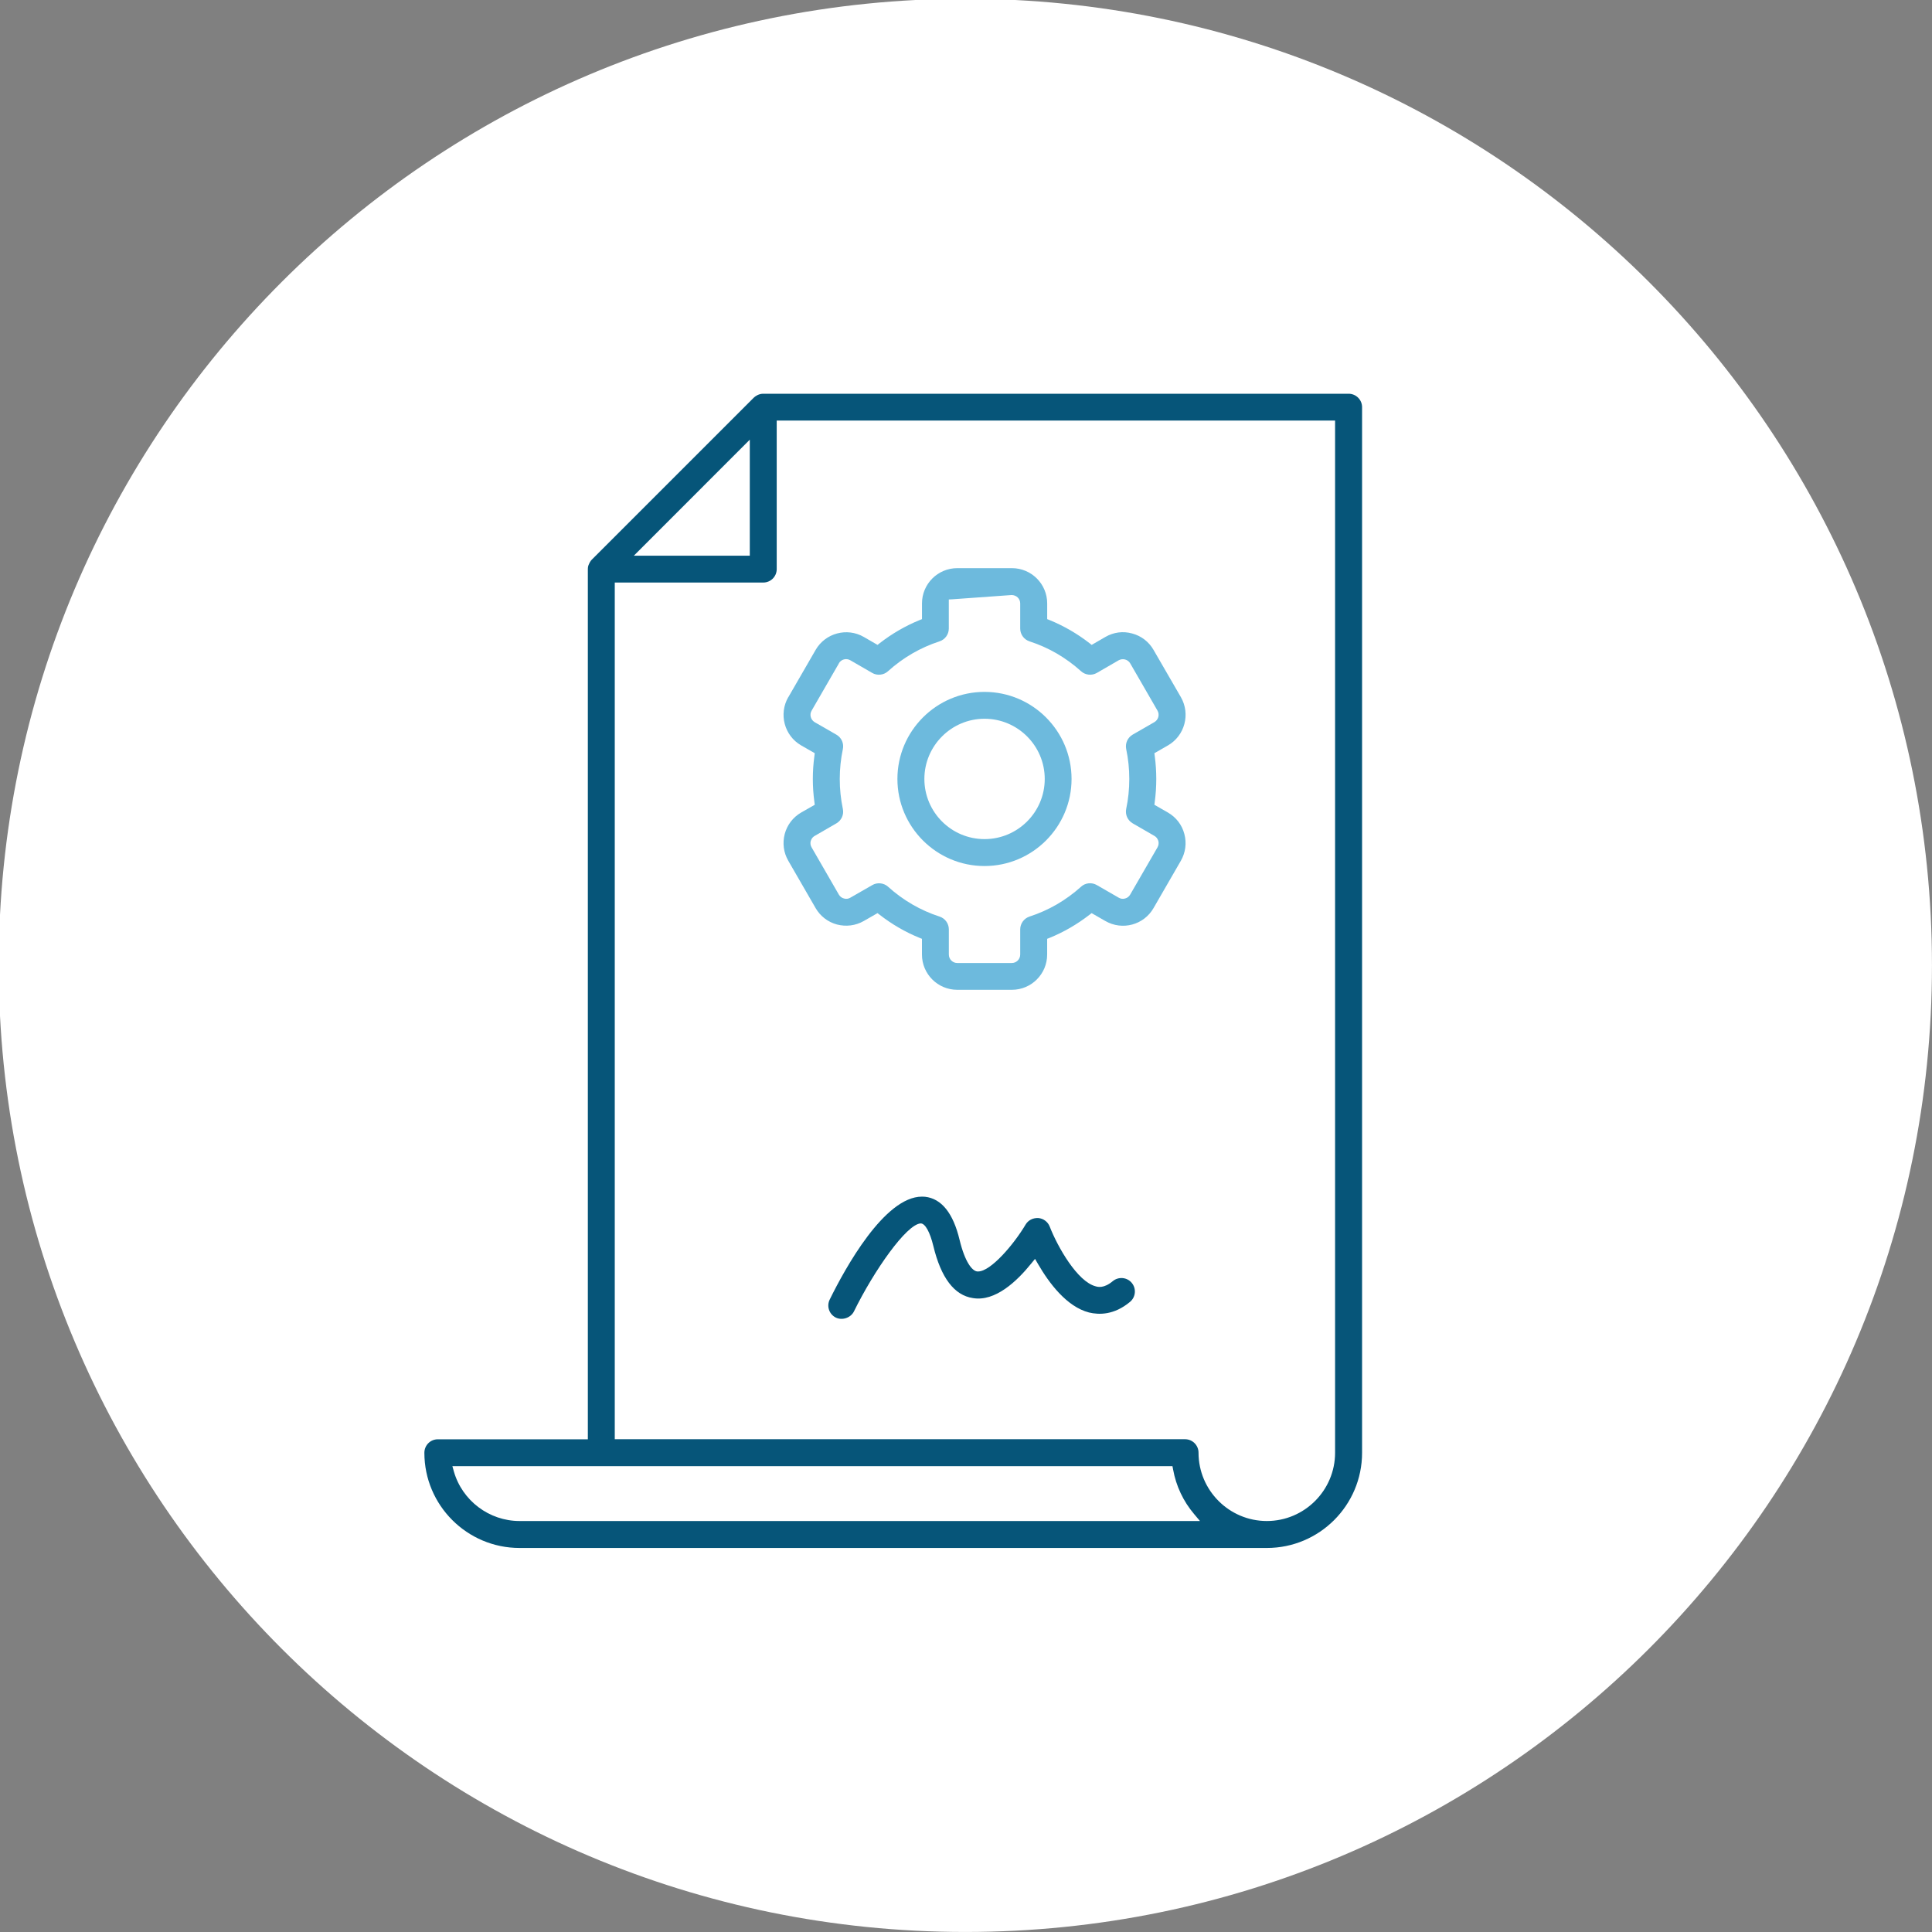
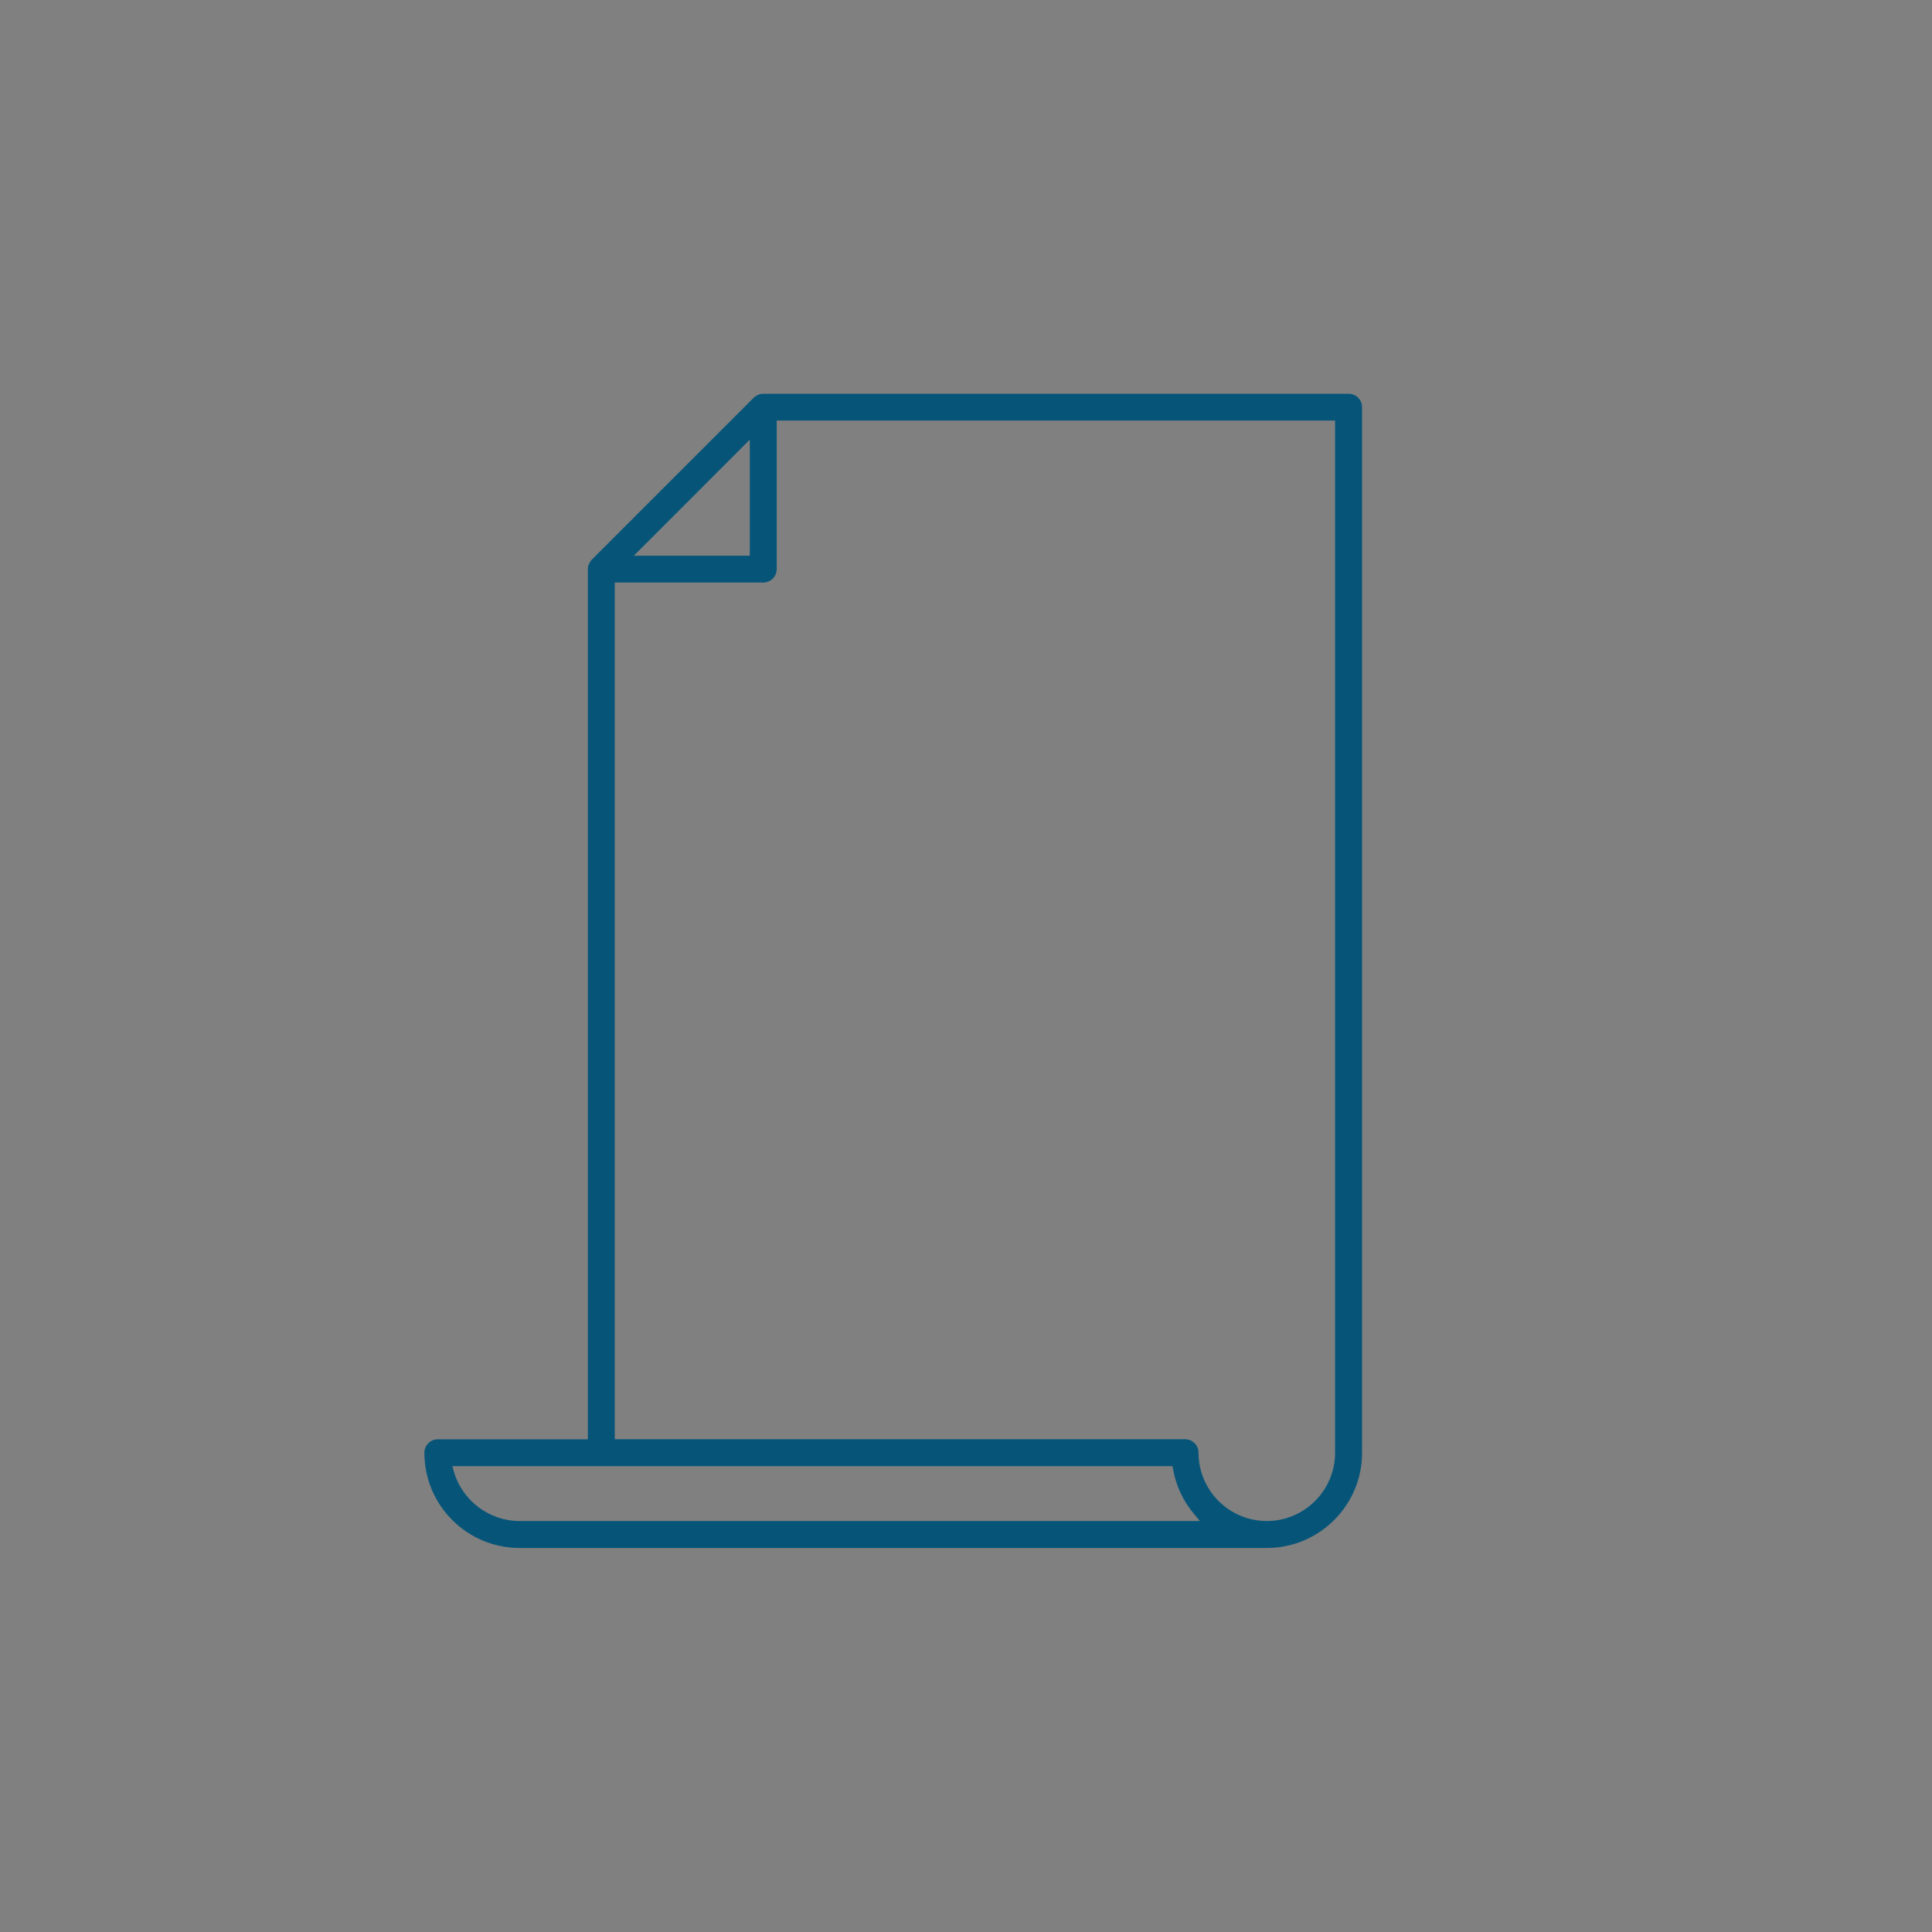
<svg xmlns="http://www.w3.org/2000/svg" id="Ebene_1" version="1.1" viewBox="0 0 566.93 566.93">
  <rect x="0" y="0" width="566.93" height="566.93" fill="#808080" stroke="none" />
  <defs>
    <style>
      .st0 {
        fill: none;
      }

      .st1 {
        fill: #065579;
      }

      .st2 {
        fill: #fff;
      }

      .st3 {
        fill: #6dbadd;
      }

      .st4 {
        clip-path: url(#clippath);
      }
    </style>
    <clipPath id="clippath">
      <rect class="st0" x="-.38" y="-.37" width="567.3" height="567.3" />
    </clipPath>
  </defs>
  <g class="st4">
-     <path class="st2" d="M283.27,566.92c156.65,0,283.65-126.99,283.65-283.65S439.93-.37,283.27-.37-.38,126.62-.38,283.27s126.99,283.65,283.65,283.65" />
-     <path class="st1" d="M332.11,376.45c-1.39-1.67-3.88-1.9-5.57-.51-2.63,2.21-4.42,1.7-5.02,1.52-5.36-1.37-11.13-11.49-13.5-17.55-.55-1.4-1.87-2.37-3.36-2.49-1.6-.06-2.96.66-3.72,1.94-3.41,5.75-10.19,13.74-13.92,13.74-.12,0-.22,0-.33-.01-1.45-.21-3.54-2.76-5.11-9.27-1.88-7.84-5.3-12.1-10.13-12.64-.3-.03-.6-.04-.9-.04-11.01,0-22.55,21-27.08,30.21-.46.94-.54,2.02-.19,3.03.34.99,1.05,1.79,2,2.26,1.87.9,4.35.07,5.29-1.79,5.91-12.04,15.43-25.61,19.59-25.85h.01c1.33,0,2.72,2.55,3.72,6.66,2.24,9.3,6.14,14.44,11.59,15.25,6.56,1.12,12.95-4.96,17.12-10.13l1.12-1.37.9,1.54c3.21,5.54,8.39,12.5,14.94,14.19,2.93.7,7.35.79,12.04-3.12,1.67-1.39,1.9-3.9.51-5.56" />
    <path class="st1" d="M391.77,426.29c0,11.04-8.98,20.04-20.03,20.04s-20.04-9.01-20.04-20.04c0-2.2-1.78-3.96-3.94-3.96h-167.36v-251.39h43.58c2.18,0,3.94-1.76,3.94-3.93v-43.6h163.85v302.87ZM152.45,446.33c-8.89,0-16.82-5.97-19.27-14.55l-.43-1.55h211.3l.19,1c.87,4.82,2.99,9.33,6.18,13.08l1.7,2.02h-199.68ZM220.02,129.02v34.04h-34.02l34.02-34.04ZM395.73,115.54h-171.75c-.58,0-1.16.13-1.75.42-.54.3-.82.51-1.06.75l-47.51,47.51c-.21.21-.4.46-.61.84-.31.6-.42.91-.48,1.19-.04.25-.07.51-.07.78v255.32h-44.03c-2.18,0-3.94,1.76-3.94,3.96,0,15.41,12.53,27.93,27.93,27.93h219.29c15.41,0,27.94-12.52,27.94-27.93V119.48c0-2.18-1.78-3.94-3.96-3.94" />
-     <path class="st3" d="M246.15,194.65c.67-1.18,2.18-1.58,3.35-.91l6.45,3.73c1.45.85,3.38.64,4.61-.49,4.45-4.02,9.56-6.97,15.14-8.78,1.63-.54,2.72-2.05,2.72-3.76v-8.53l1.14-.06,17.27-1.24c1.45,0,2.54,1.09,2.54,2.45v7.38c0,1.72,1.11,3.23,2.73,3.76,5.59,1.81,10.68,4.76,15.14,8.78,1.27,1.14,3.14,1.33,4.61.49l6.44-3.73c1.18-.63,2.67-.25,3.35.9l8.02,13.89c.67,1.16.27,2.66-.88,3.35l-6.41,3.69c-1.48.87-2.24,2.55-1.9,4.24.61,2.85.91,5.81.91,8.78s-.3,5.91-.91,8.78c-.34,1.67.42,3.36,1.9,4.23l6.39,3.69c.54.3.93.81,1.14,1.45.18.66.09,1.31-.24,1.9l-8.02,13.87c-.33.58-.87,1-1.51,1.15-.63.19-1.28.09-1.85-.24l-6.42-3.7c-1.49-.87-3.39-.67-4.61.46-4.47,4.02-9.56,6.97-15.16,8.78-1.61.54-2.72,2.05-2.72,3.76v7.38c0,1.37-1.09,2.48-2.45,2.48h-16.03c-1.36,0-2.46-1.11-2.46-2.48v-7.38c0-1.72-1.09-3.23-2.72-3.76-5.59-1.81-10.68-4.76-15.14-8.78-1.24-1.12-3.17-1.31-4.6-.46l-6.45,3.7c-.55.33-1.22.43-1.84.24-.64-.15-1.18-.57-1.51-1.12l-8.02-13.9c-.33-.58-.42-1.24-.25-1.87.27-.85.78-1.27,1.18-1.49l6.35-3.67c1.49-.87,2.26-2.57,1.9-4.23-.6-2.87-.91-5.81-.91-8.78s.31-5.93.91-8.78c.36-1.67-.4-3.38-1.9-4.24l-6.38-3.67c-1.16-.7-1.57-2.2-.9-3.36l8.01-13.87ZM231.31,204.57c-2.85,4.96-1.16,11.31,3.78,14.16l3.99,2.29-.1.82c-.31,2.24-.46,4.51-.46,6.75s.15,4.5.46,6.75l.1.82-3.99,2.27c-2.39,1.39-4.11,3.63-4.82,6.3-.7,2.67-.34,5.45,1.05,7.86l8.02,13.89c1.37,2.37,3.6,4.09,6.27,4.81,2.69.69,5.47.34,7.86-1.03l4.03-2.31.64.49c3.58,2.78,7.5,5.06,11.65,6.75l.75.3v4.61c0,5.72,4.64,10.35,10.36,10.35h16.03c5.71,0,10.35-4.63,10.35-10.35v-4.61l.76-.3c4.14-1.69,8.06-3.97,11.65-6.75l.64-.49,4.02,2.31c4.99,2.88,11.31,1.15,14.14-3.78l8.02-13.89c1.37-2.4,1.75-5.18,1.03-7.86-.7-2.69-2.42-4.91-4.82-6.3l-3.97-2.27.1-.82c.3-2.23.45-4.5.45-6.75s-.15-4.54-.45-6.75l-.1-.82,3.99-2.29c4.93-2.85,6.63-9.2,3.78-14.16l-8.02-13.86c-1.37-2.39-3.6-4.11-6.27-4.82-2.7-.75-5.47-.37-7.87,1.02l-4.02,2.33-.64-.51c-3.58-2.78-7.51-5.05-11.65-6.75l-.76-.3v-4.61c0-5.72-4.64-10.35-10.35-10.35h-16.03c-5.72,0-10.36,4.63-10.36,10.35v4.61l-.75.3c-4.15,1.7-8.06,3.97-11.65,6.75l-.64.51-4.03-2.33c-4.93-2.85-11.28-1.14-14.13,3.78l-8.02,13.89Z" />
-     <path class="st3" d="M288.9,210.91c9.74,0,17.67,7.93,17.67,17.67s-7.93,17.65-17.67,17.65-17.65-7.92-17.65-17.65,7.93-17.67,17.65-17.67M263.34,228.58c0,14.08,11.47,25.55,25.55,25.55s25.55-11.47,25.55-25.55-11.46-25.55-25.55-25.55-25.55,11.47-25.55,25.55" />
  </g>
</svg>